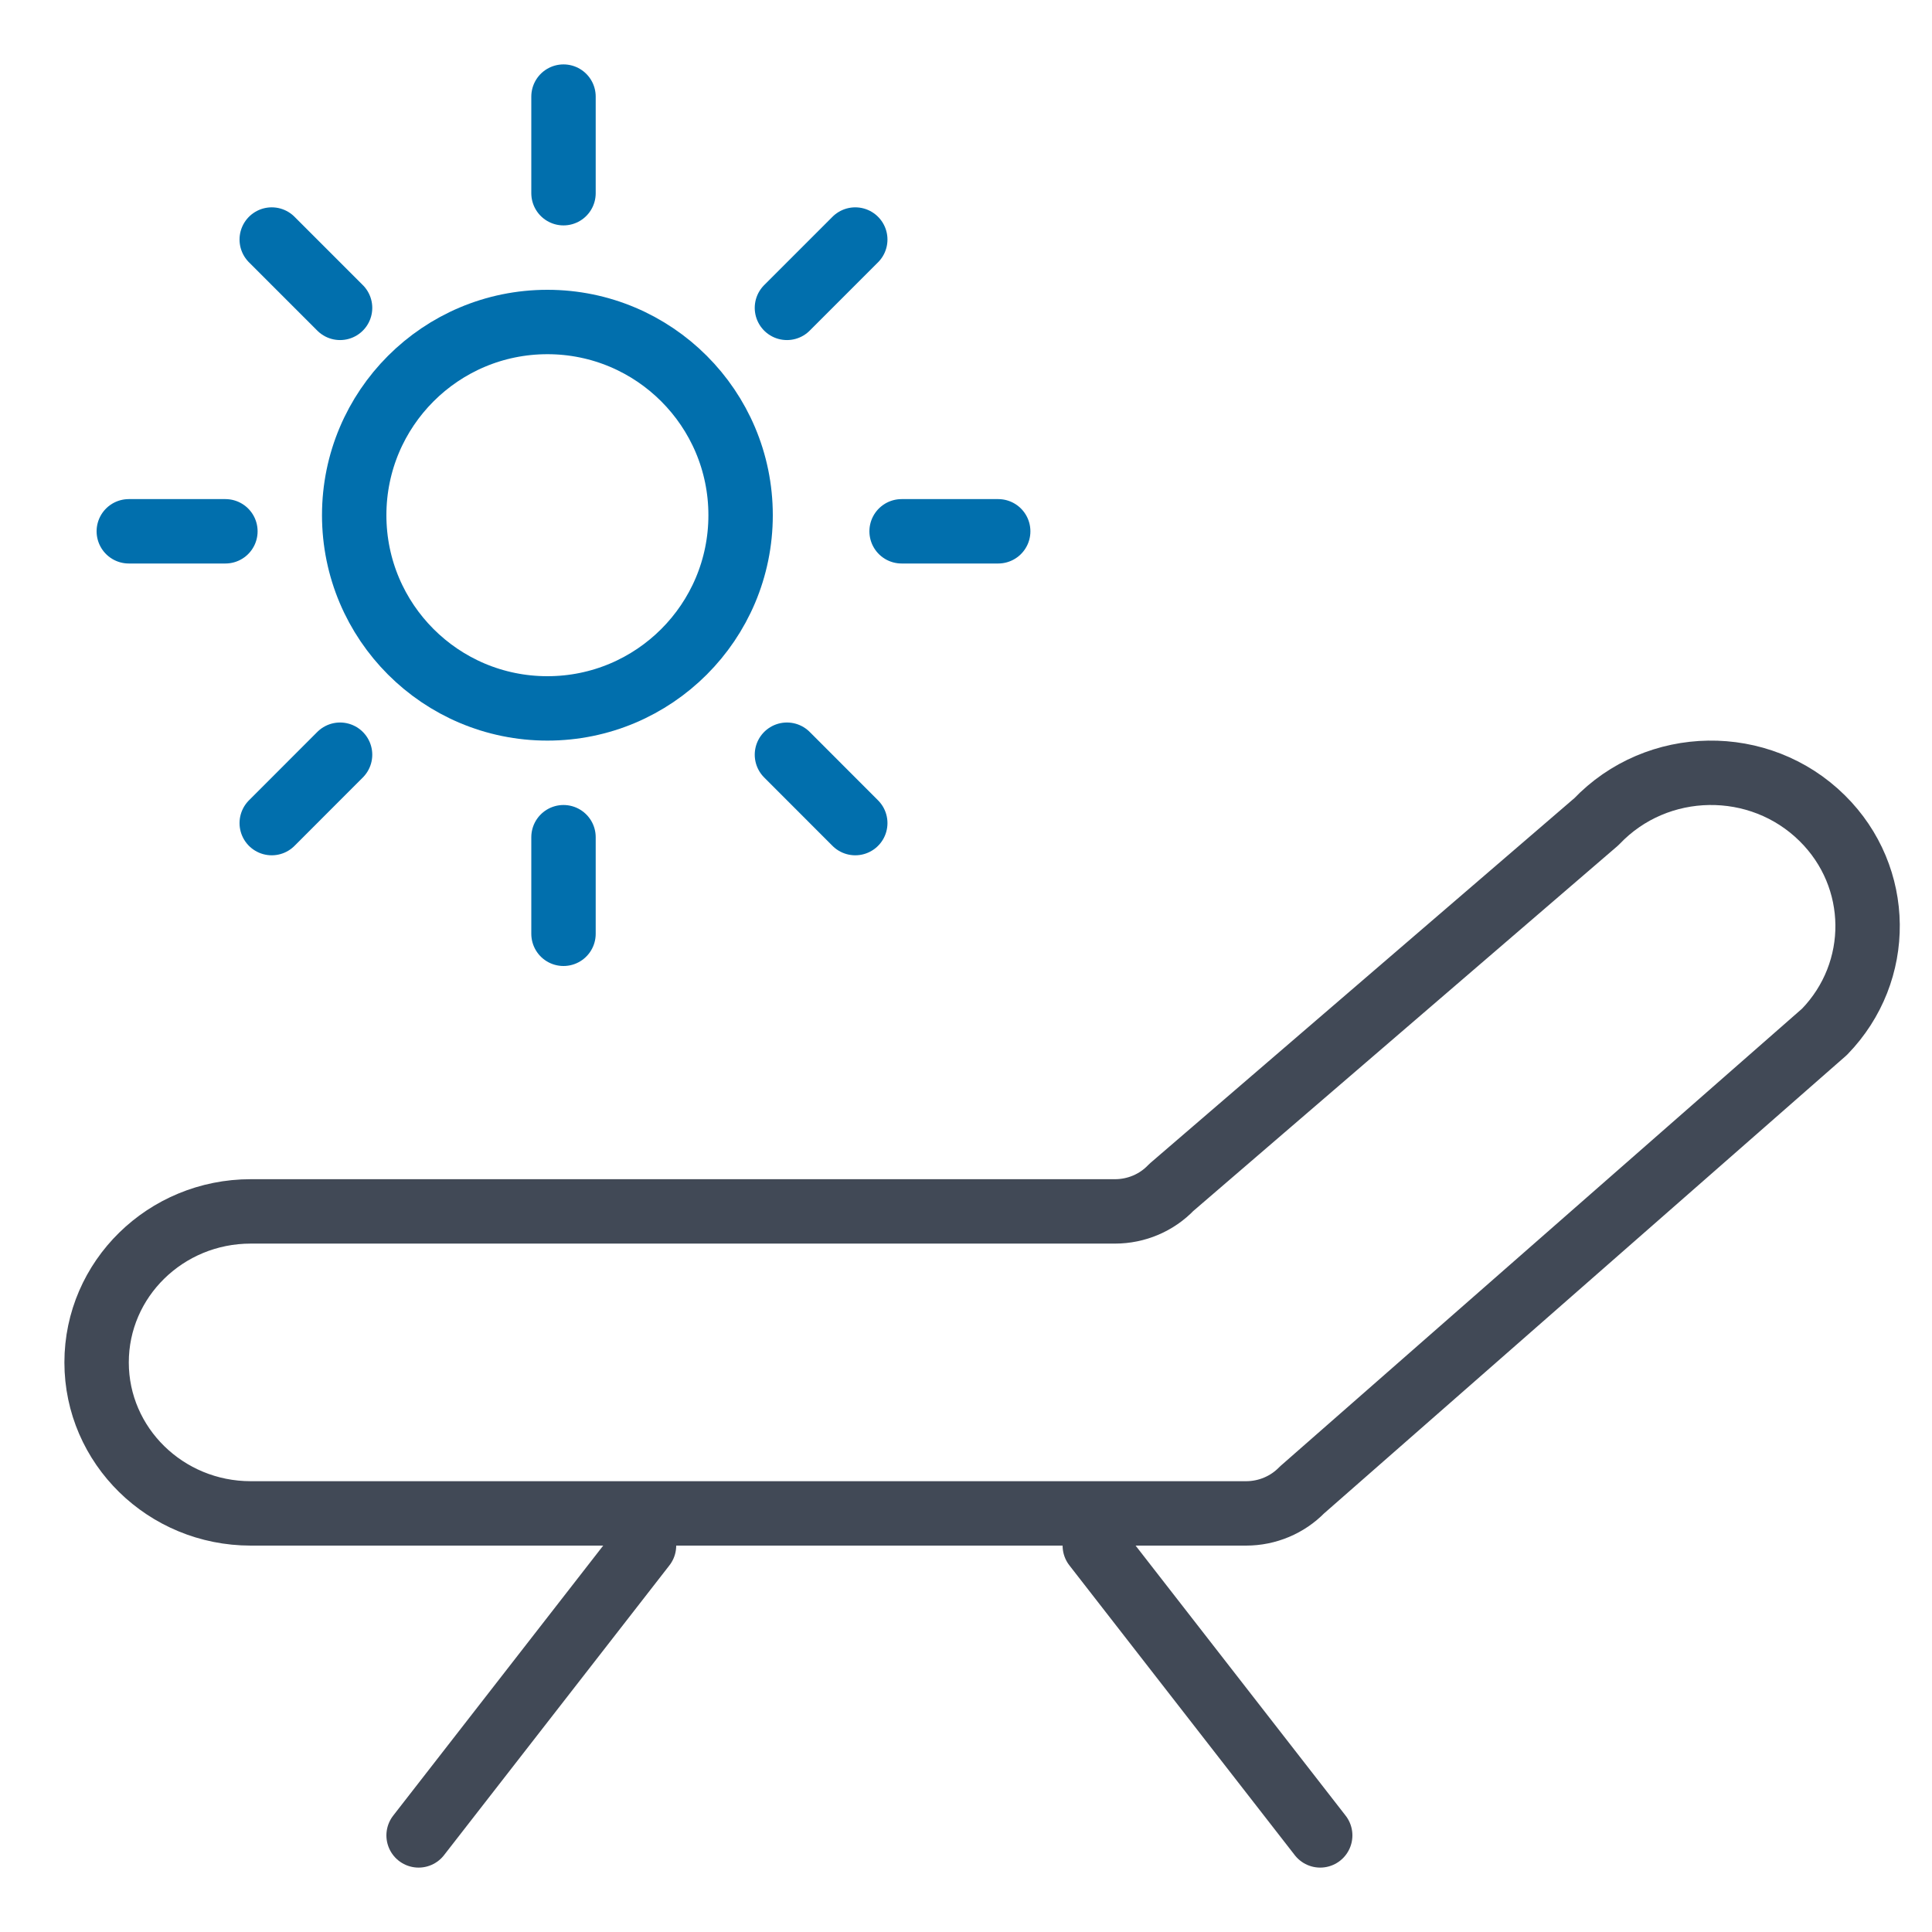
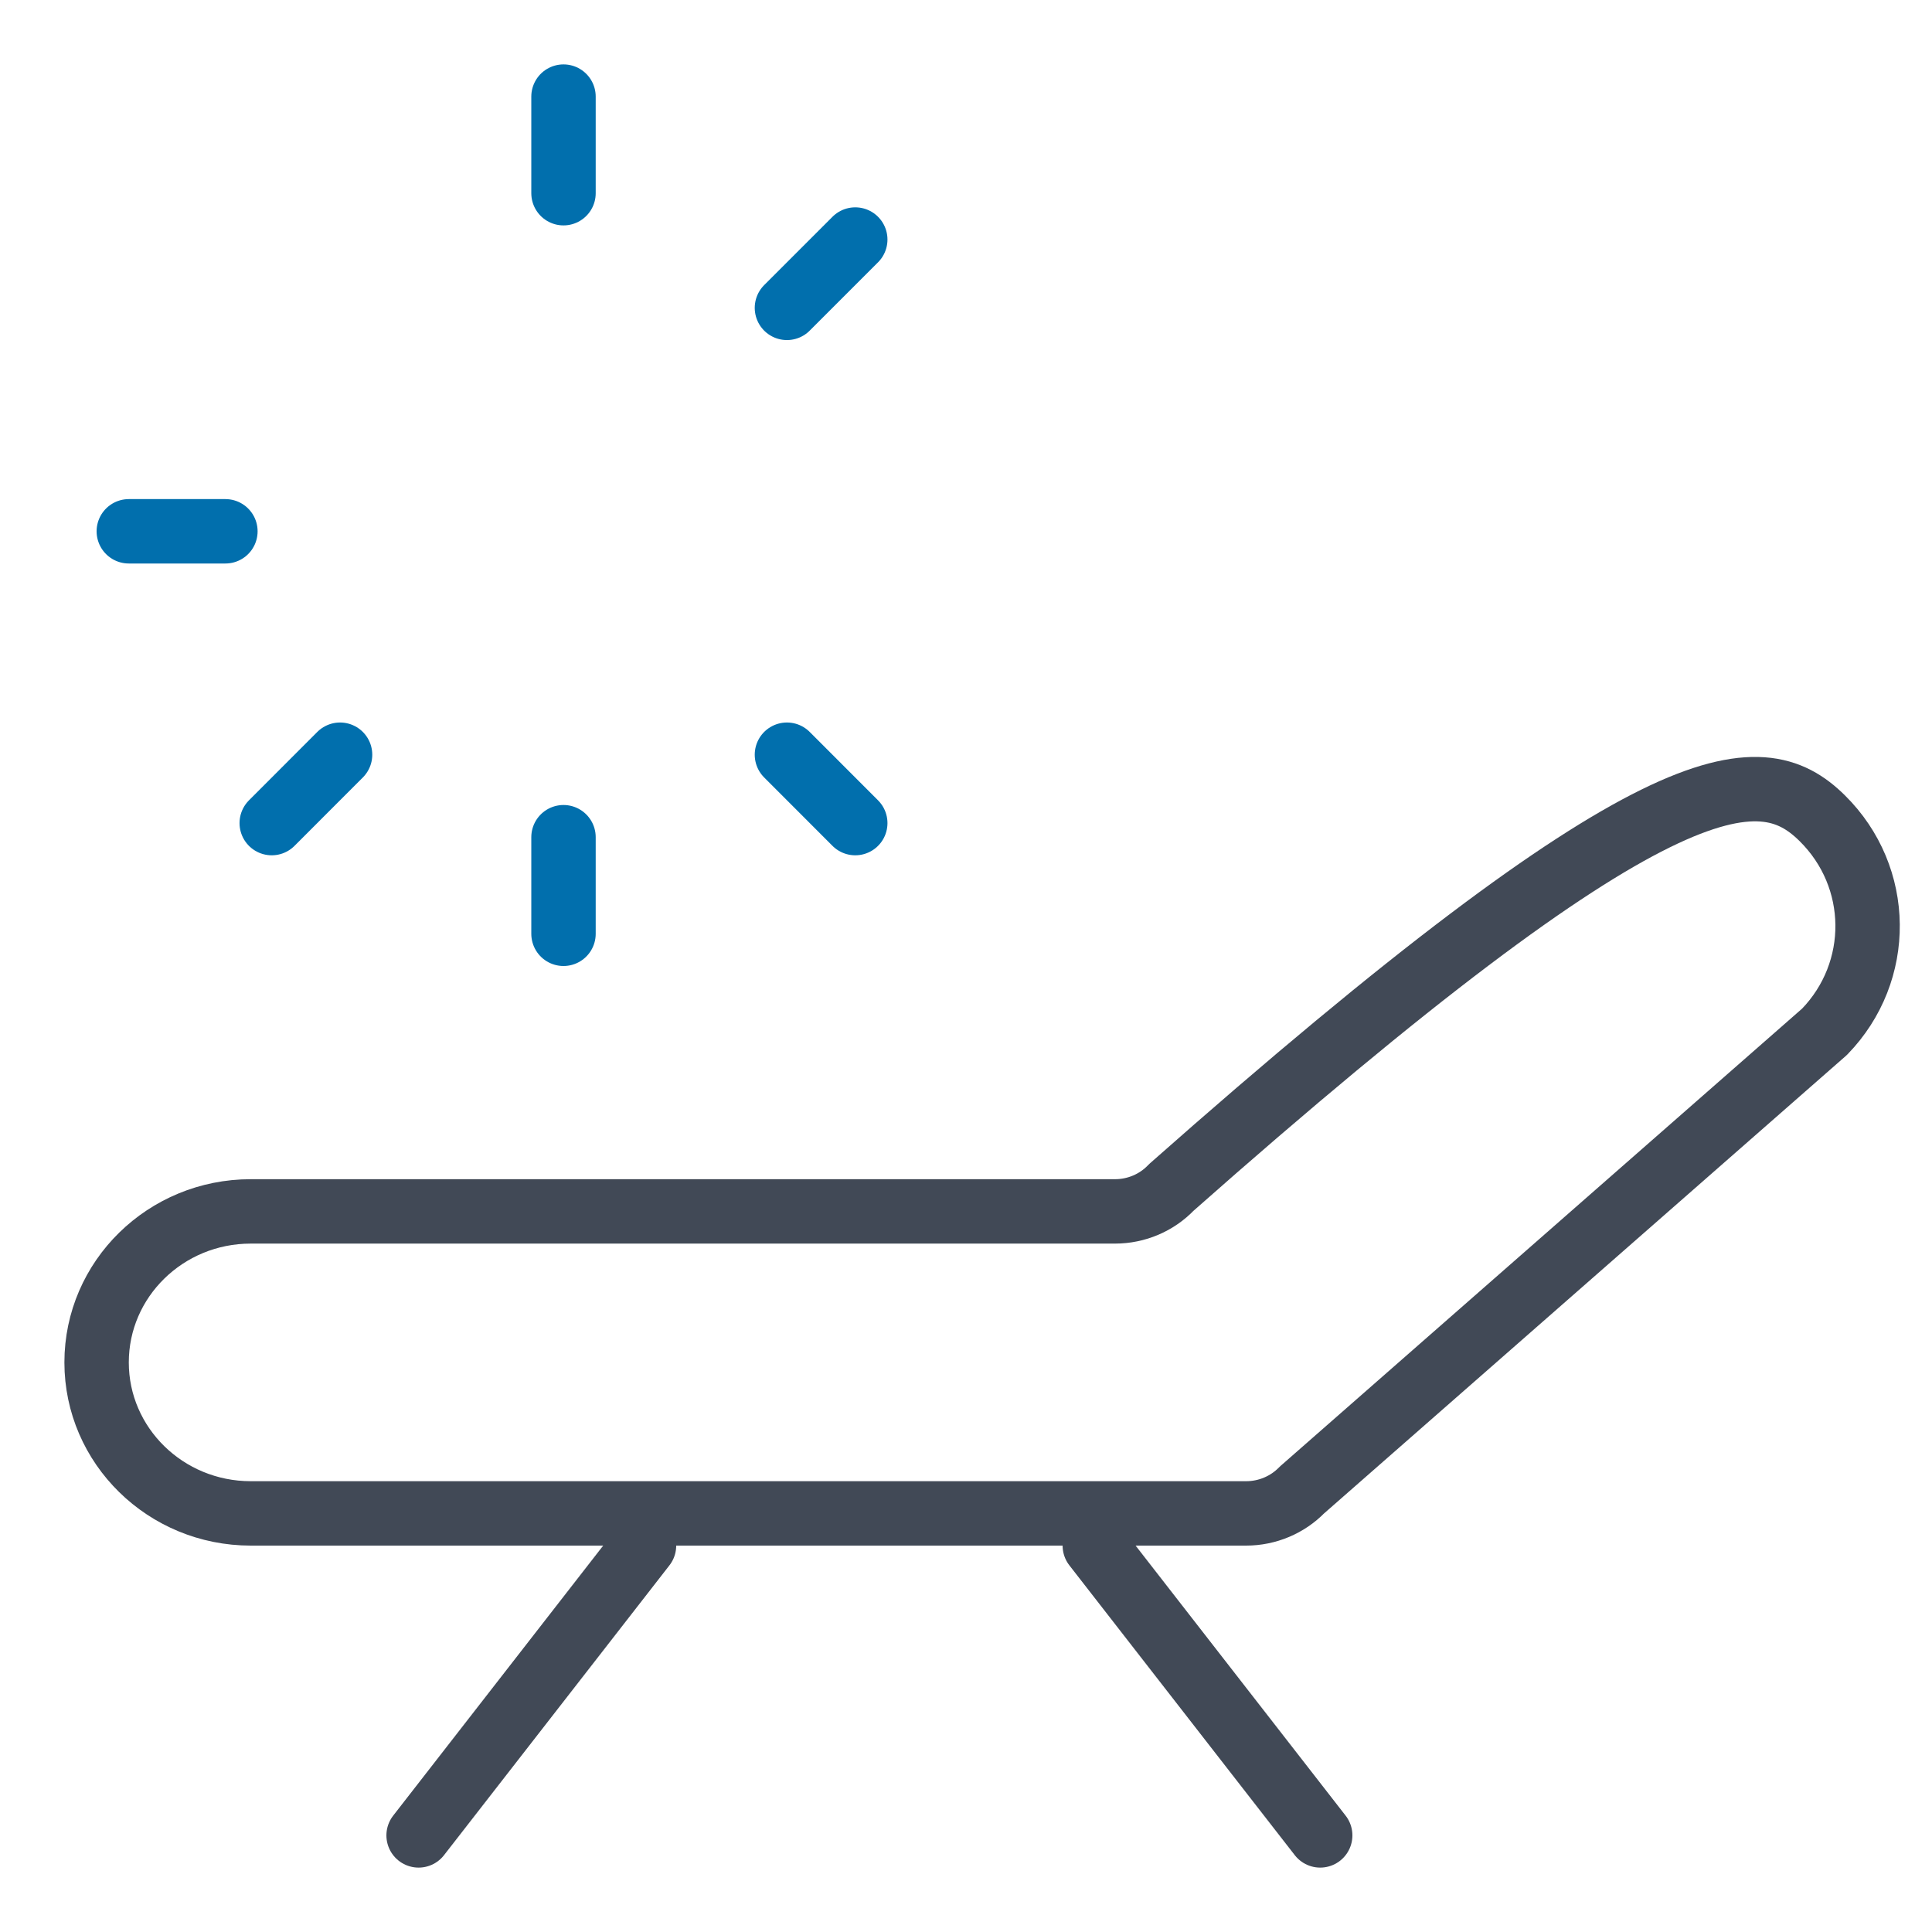
<svg xmlns="http://www.w3.org/2000/svg" width="60px" height="60px" viewBox="0 0 60 60" version="1.1">
  <title>Transition Into Retirement</title>
  <desc>Created with Sketch.</desc>
  <g id="Transition-Into-Retirement" stroke="none" stroke-width="1" fill="none" fill-rule="evenodd" stroke-linejoin="round">
    <g id="Outline_Icons" transform="translate(3, 3)" stroke-width="2">
-       <path d="M37.433,43.273 C36.983,43.735 36.356,44 35.7,44 L4.786,44 C2.144,44 0,41.899 0,39.311 C0,36.72 2.144,34.621 4.786,34.621 L31.627,34.621 C32.29,34.621 32.924,34.352 33.377,33.876 L46.578,22.518 C48.462,20.537 51.649,20.488 53.592,22.411 C55.442,24.239 55.473,27.177 53.661,29.044 L37.433,43.273 Z" id="Path" stroke="#414956" />
+       <path d="M37.433,43.273 C36.983,43.735 36.356,44 35.7,44 L4.786,44 C2.144,44 0,41.899 0,39.311 C0,36.72 2.144,34.621 4.786,34.621 L31.627,34.621 C32.29,34.621 32.924,34.352 33.377,33.876 C48.462,20.537 51.649,20.488 53.592,22.411 C55.442,24.239 55.473,27.177 53.661,29.044 L37.433,43.273 Z" id="Path" stroke="#414956" />
      <path d="M10,54 L17,45" id="Path" stroke="#414956" stroke-linecap="round" />
      <path d="M38,54 L31,45" id="Path" stroke="#414956" stroke-linecap="round" />
      <path d="M14.5,3 L14.5,0" id="Path" stroke="#016FAD" stroke-linecap="round" />
      <path d="M21.439,6.561 L23.561,4.439" id="Path" stroke="#016FAD" stroke-linecap="round" />
-       <path d="M25,13.5 L28,13.5" id="Path" stroke="#016FAD" stroke-linecap="round" />
      <path d="M21.439,20.438 L23.561,22.562" id="Path" stroke="#016FAD" stroke-linecap="round" />
      <path d="M14.5,23 L14.5,26" id="Path" stroke="#016FAD" stroke-linecap="round" />
      <path d="M7.561,20.438 L5.439,22.562" id="Path" stroke="#016FAD" stroke-linecap="round" />
      <path d="M4,13.5 L1,13.5" id="Path" stroke="#016FAD" stroke-linecap="round" />
-       <path d="M7.561,6.561 L5.439,4.439" id="Path" stroke="#016FAD" stroke-linecap="round" />
-       <circle id="Oval" stroke="#016FAD" stroke-linecap="round" cx="14" cy="13" r="6" />
    </g>
  </g>
</svg>